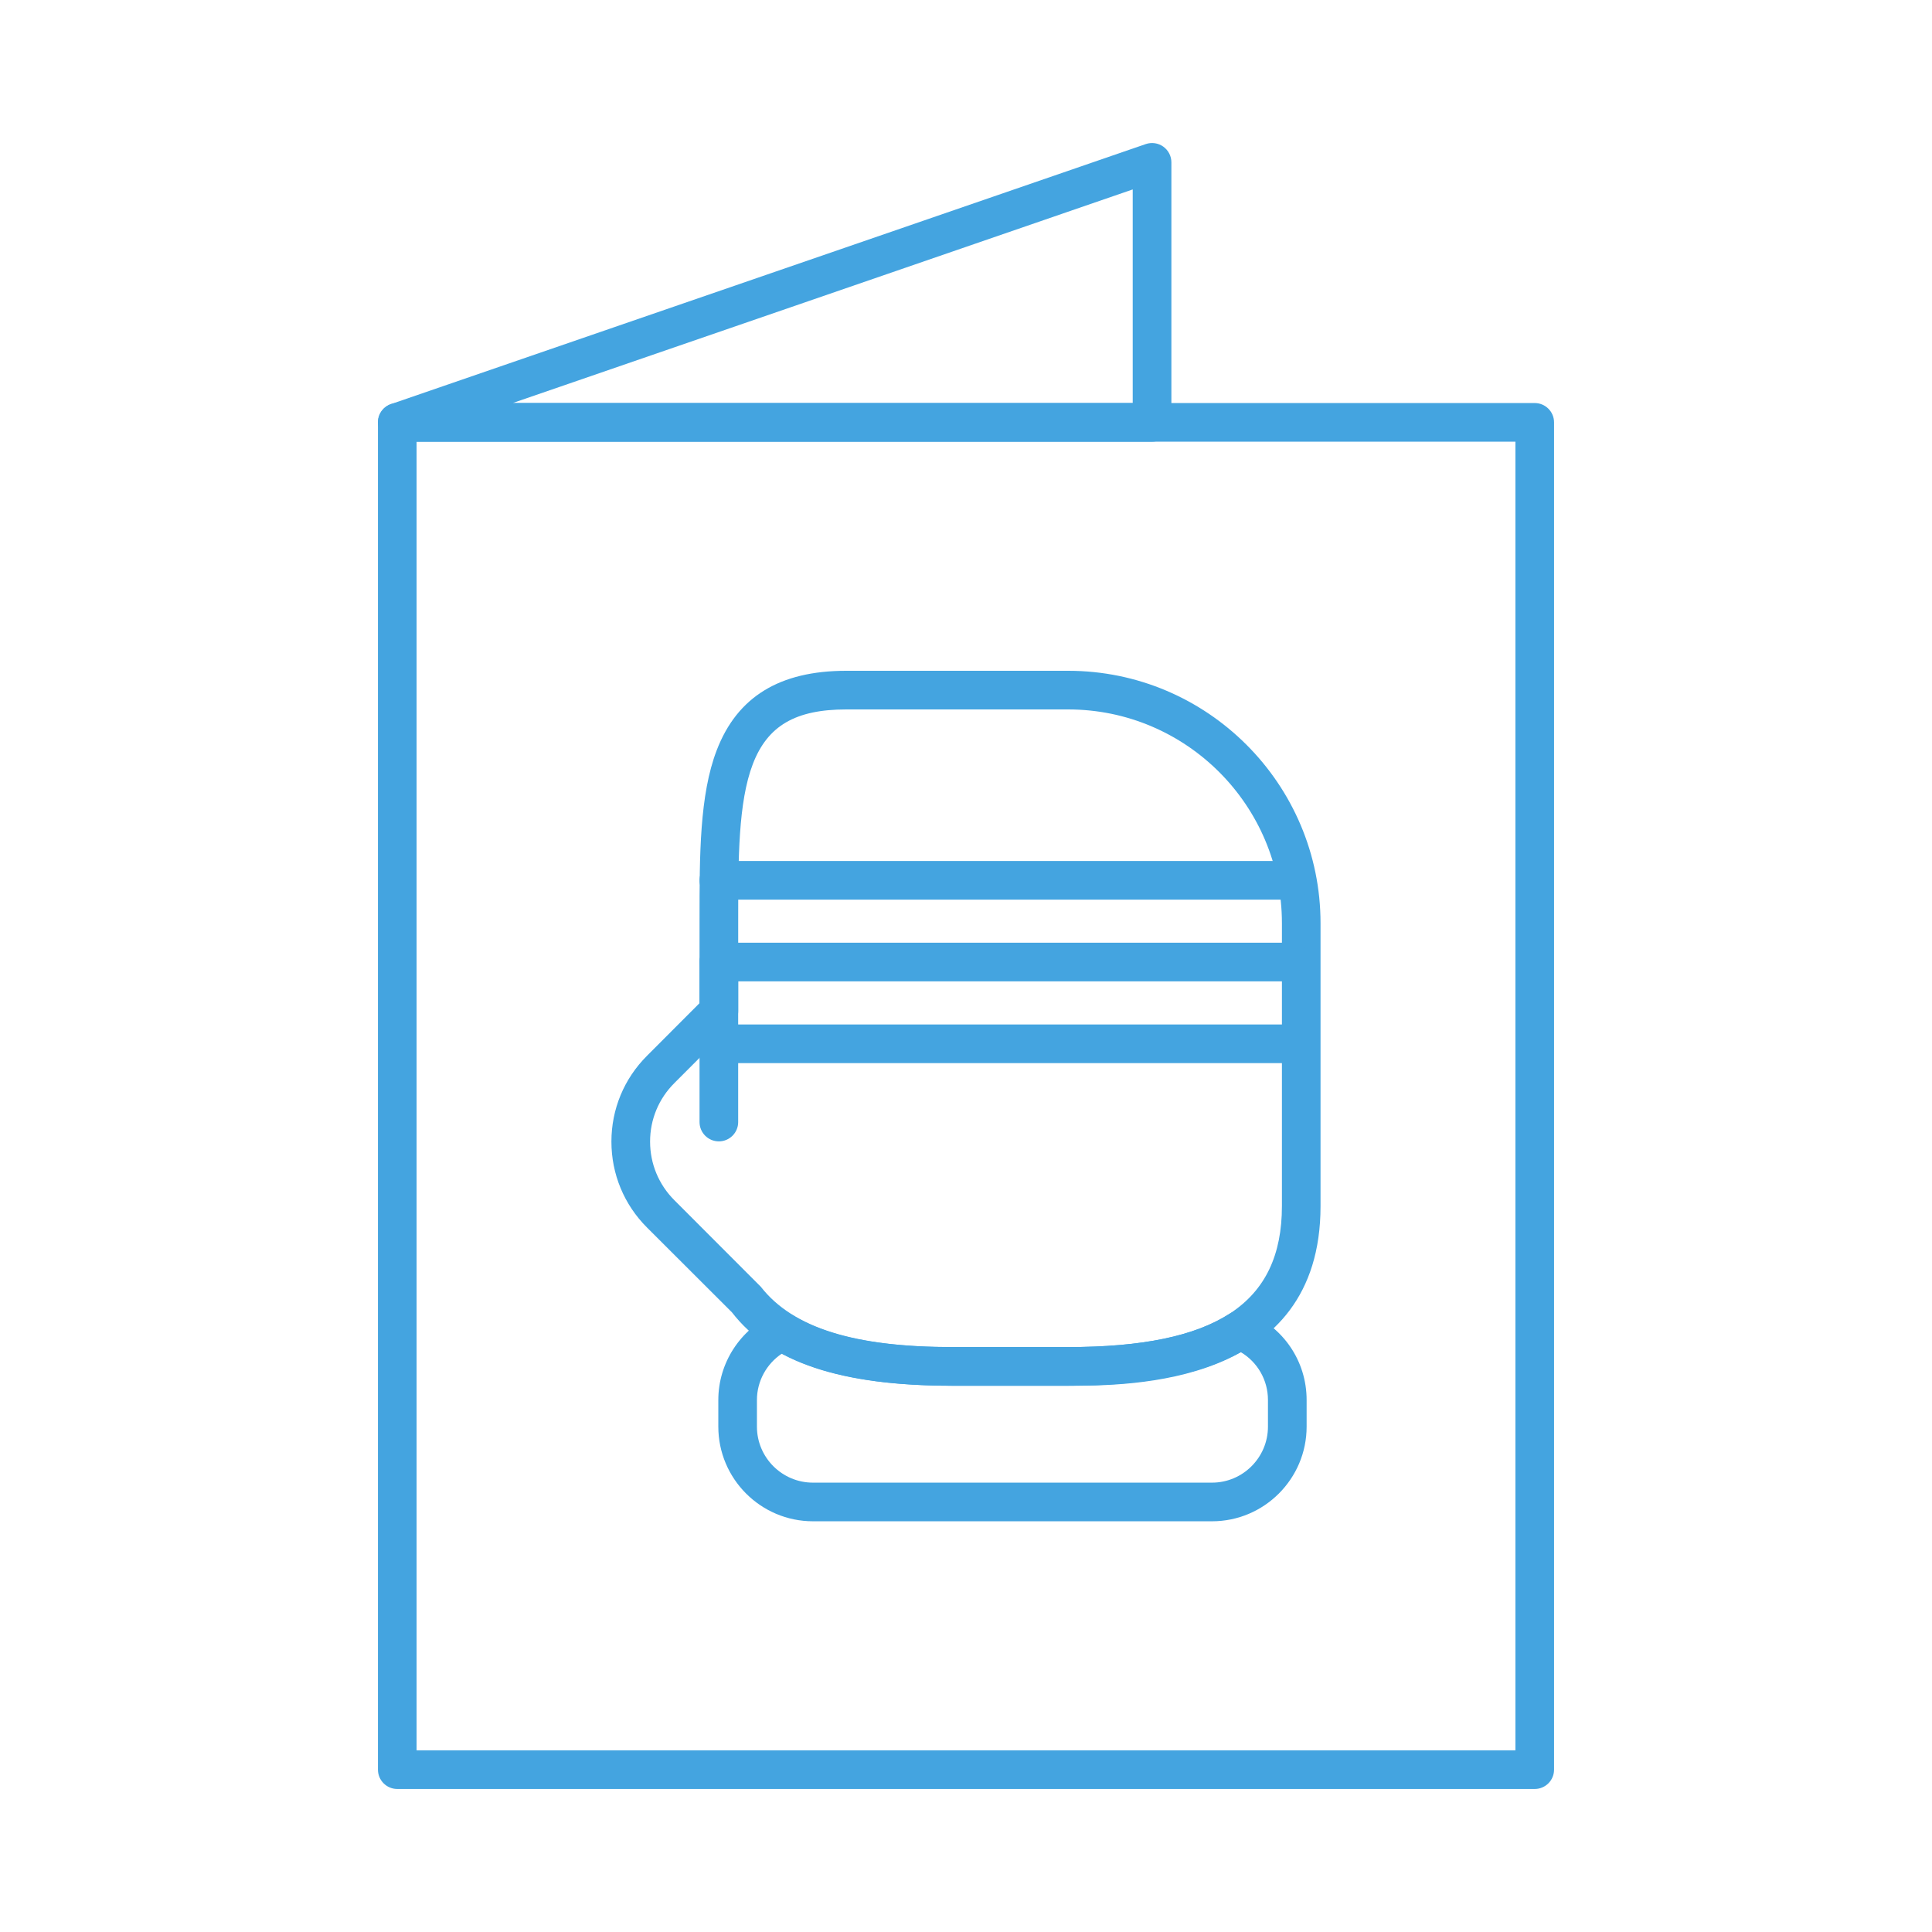
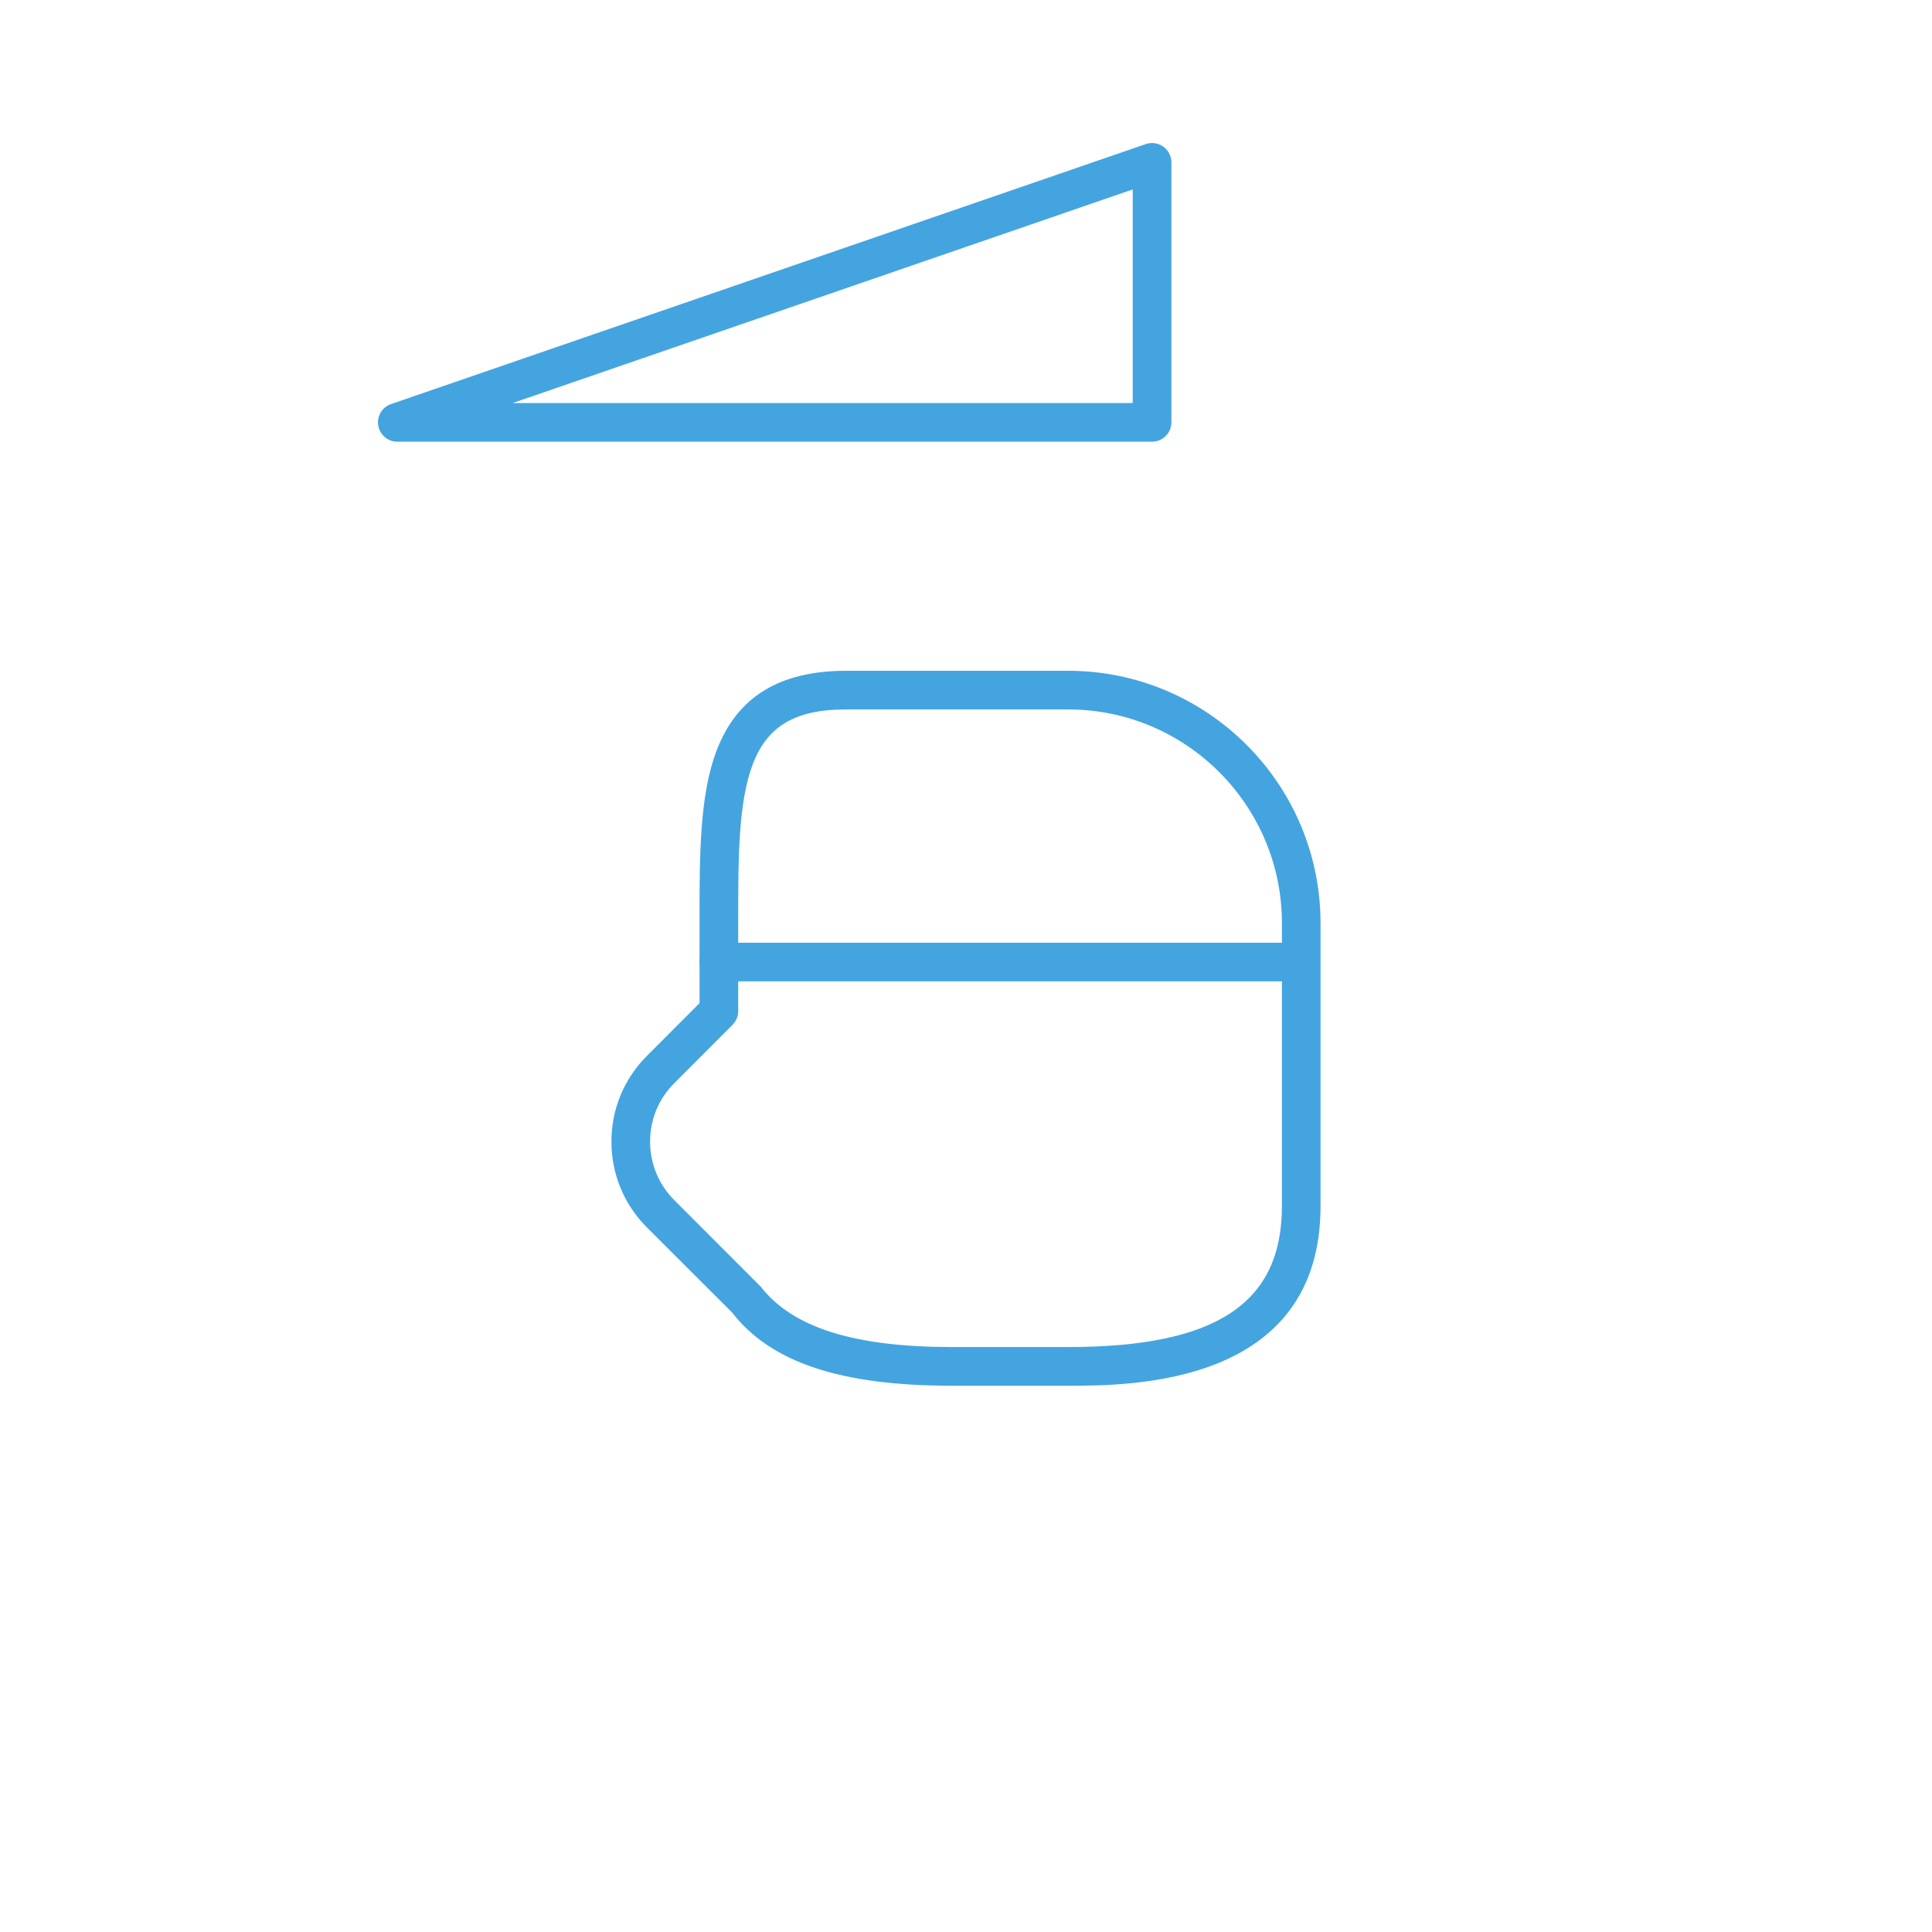
<svg xmlns="http://www.w3.org/2000/svg" enable-background="new 0 0 75 75" height="75px" id="Layer_1" version="1.1" viewBox="0 0 75 75" width="75px" xml:space="preserve">
  <g>
    <g>
      <g>
        <g>
-           <path d="M59.578,69.448H15.422c-0.414,0-0.75-0.336-0.75-0.75V16.396c0-0.414,0.336-0.75,0.75-0.75h44.156      c0.414,0,0.75,0.336,0.75,0.75v52.303C60.328,69.112,59.992,69.448,59.578,69.448z M16.172,67.948h42.656V17.146H16.172V67.948z      " fill="#44A4E0" />
-         </g>
+           </g>
        <g>
          <path d="M44.723,17.146H15.422c-0.366,0-0.68-0.265-0.739-0.626c-0.061-0.361,0.148-0.714,0.495-0.833      L44.479,5.593c0.229-0.078,0.483-0.042,0.68,0.099c0.197,0.141,0.314,0.368,0.314,0.61v10.094      C45.473,16.81,45.137,17.146,44.723,17.146z M19.901,15.646h24.071V7.354L19.901,15.646z" fill="#44A4E0" />
        </g>
      </g>
    </g>
    <g>
      <g>
        <g>
-           <path d="M27.906,44.308c-0.414,0-0.75-0.336-0.75-0.75v-6.211c0-0.414,0.336-0.75,0.75-0.75      s0.75,0.336,0.75,0.75v6.211C28.656,43.972,28.32,44.308,27.906,44.308z" fill="#44A4E0" />
-         </g>
+           </g>
        <g>
          <path d="M41.467,53.794h-4.512c-4.323,0-7.037-0.905-8.542-2.85l-3.295-3.29      c-0.892-0.891-1.383-2.076-1.383-3.337s0.492-2.444,1.384-3.334l2.037-2.041v-3.253c0-2.483-0.001-4.828,0.668-6.567      c0.797-2.074,2.442-3.082,5.029-3.082h8.613c5.402,0,9.797,4.396,9.797,9.799v10.984C51.264,53.794,43.89,53.794,41.467,53.794z       M32.854,27.54c-1.973,0-3.058,0.634-3.629,2.12c-0.568,1.479-0.568,3.689-0.568,6.029v3.563c0,0.198-0.079,0.39-0.219,0.53      l-2.258,2.262c-0.609,0.606-0.944,1.414-0.944,2.272c0,0.86,0.335,1.668,0.943,2.276l3.357,3.361      c1.244,1.597,3.65,2.339,7.419,2.339h4.512c5.738,0,8.297-1.688,8.297-5.471V35.839c0-4.576-3.722-8.299-8.297-8.299H32.854z" fill="#44A4E0" />
        </g>
        <g>
-           <path d="M47.051,59.056H31.559c-2.025,0-3.674-1.648-3.674-3.674v-1.035c0-1.438,0.853-2.751,2.171-3.344      c0.227-0.104,0.491-0.085,0.702,0.046c1.354,0.838,3.381,1.245,6.197,1.245h4.512c2.856,0,4.903-0.422,6.258-1.29      c0.203-0.13,0.459-0.154,0.682-0.064c1.407,0.561,2.316,1.897,2.316,3.407v1.035C50.723,57.407,49.075,59.056,47.051,59.056z       M30.354,52.546c-0.599,0.399-0.97,1.073-0.97,1.801v1.035c0,1.198,0.976,2.174,2.174,2.174h15.492      c1.197,0,2.172-0.976,2.172-2.174v-1.035c0-0.773-0.405-1.472-1.058-1.859c-1.582,0.879-3.78,1.307-6.698,1.307h-4.512      C34.093,53.794,31.927,53.385,30.354,52.546z" fill="#44A4E0" />
-         </g>
+           </g>
      </g>
      <g>
-         <path d="M50.143,34.923H27.906c-0.414,0-0.75-0.336-0.75-0.75s0.336-0.75,0.75-0.75h22.236     c0.414,0,0.75,0.336,0.75,0.75S50.557,34.923,50.143,34.923z" fill="#44A4E0" />
-       </g>
+         </g>
      <g>
        <path d="M50.143,38.097H27.906c-0.414,0-0.75-0.336-0.75-0.75s0.336-0.75,0.75-0.75h22.236     c0.414,0,0.75,0.336,0.75,0.75S50.557,38.097,50.143,38.097z" fill="#44A4E0" />
      </g>
      <g>
-         <path d="M50.143,41.271H27.906c-0.414,0-0.75-0.336-0.75-0.75s0.336-0.75,0.75-0.75h22.236     c0.414,0,0.75,0.336,0.75,0.75S50.557,41.271,50.143,41.271z" fill="#44A4E0" />
-       </g>
+         </g>
    </g>
  </g>
</svg>